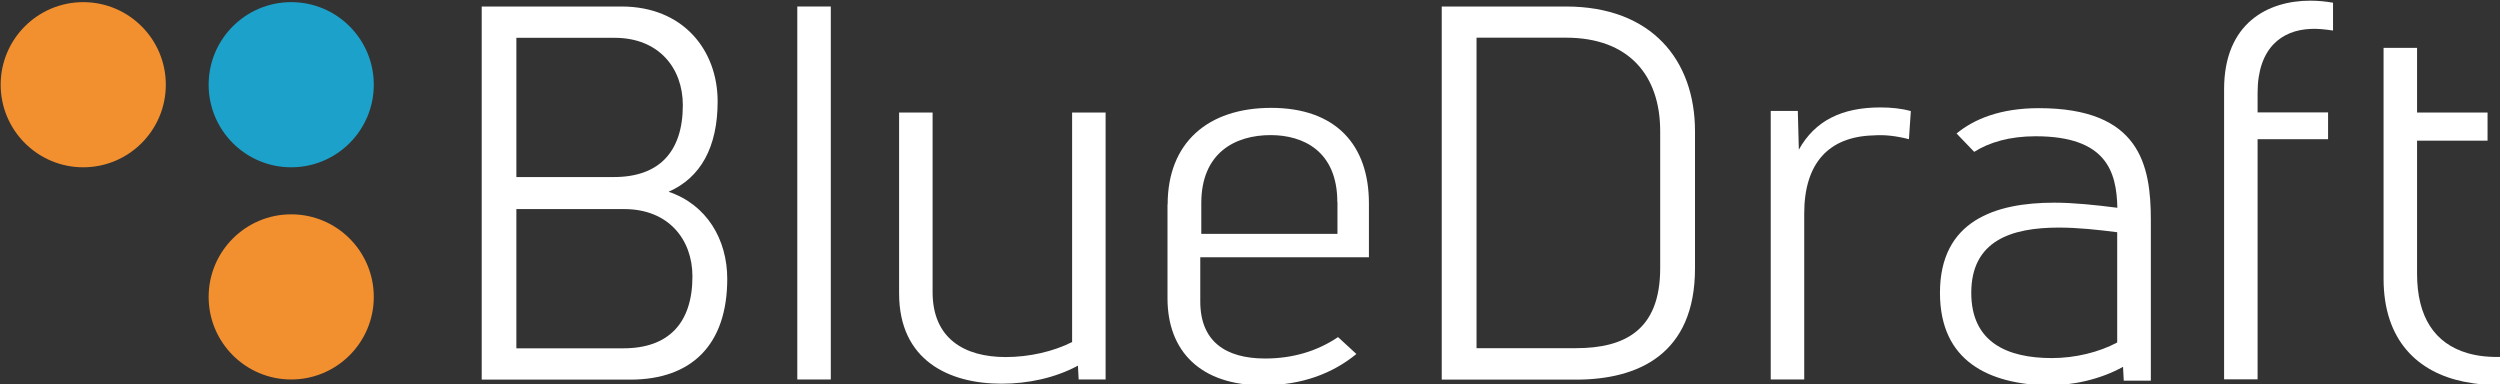
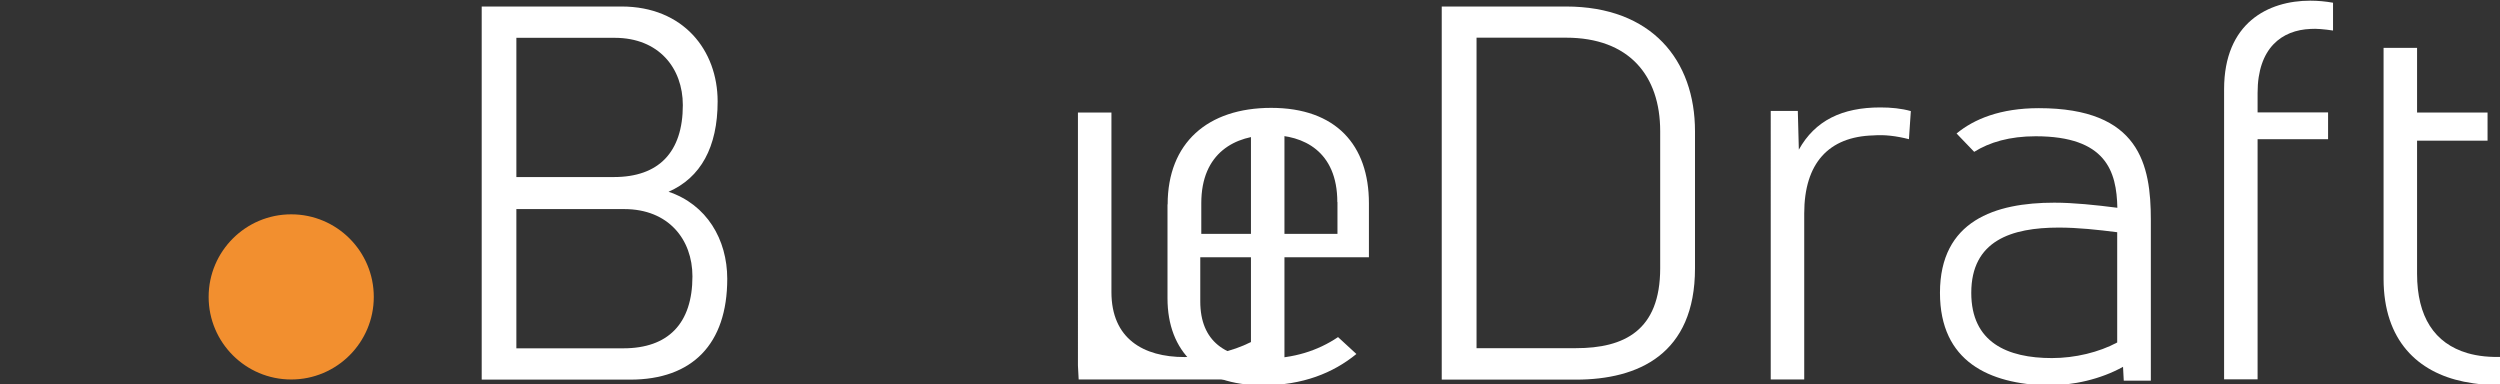
<svg xmlns="http://www.w3.org/2000/svg" xmlns:ns1="http://www.inkscape.org/namespaces/inkscape" width="45.49mm" height="6.99mm" viewBox="0 0 45.49 6.99" version="1.1" id="svg1">
  <rect x="0" y="0" width="45.49" height="6.99" fill="#333333" stroke="none" />
  <defs id="defs1" />
  <g ns1:label="Capa 1" ns1:groupmode="layer" id="layer1" transform="translate(-61.648,-116.946)">
    <g id="Logo_3_" transform="matrix(0.265,0,0,0.265,53.946,109.125)">
      <path class="st3" d="m 71.74,29.96 c 4.24,0 6.6,3 6.6,6.52 0,3.14 -1.17,5.24 -3.37,6.2 2.62,0.88 4.03,3.27 4.03,5.98 0,4.48 -2.4,6.92 -6.66,6.92 H 62.14 V 29.96 Z m -7.22,23.47 h 7.35 c 3.07,0 4.74,-1.7 4.74,-4.94 0,-2.53 -1.64,-4.62 -4.68,-4.62 h -7.41 z m 6.7,-11.76 c 3.07,0 4.73,-1.7 4.73,-4.94 0,-2.53 -1.64,-4.62 -4.68,-4.62 h -6.75 v 9.56 z" id="path1" style="fill:#ffffff" />
-       <rect x="83.81" y="29.96" class="st3" width="2.3" height="25.61" id="rect2" style="fill:#ffffff" />
-       <path class="st3" d="m 103.13,55.57 -0.05,-0.95 c -1.57,0.85 -3.45,1.24 -5.24,1.24 -3.62,0 -7.04,-1.6 -7.04,-6.2 V 37.24 h 2.3 v 12.33 c 0,3.19 2.18,4.46 5.02,4.46 1.62,0 3.27,-0.38 4.56,-1.03 V 37.24 h 2.3 v 18.33 z" id="path2" style="fill:#ffffff" />
+       <path class="st3" d="m 103.13,55.57 -0.05,-0.95 V 37.24 h 2.3 v 12.33 c 0,3.19 2.18,4.46 5.02,4.46 1.62,0 3.27,-0.38 4.56,-1.03 V 37.24 h 2.3 v 18.33 z" id="path2" style="fill:#ffffff" />
      <path class="st3" d="m 109.24,43.55 c 0,-4.22 2.74,-6.63 7.11,-6.63 4.44,0 6.71,2.55 6.71,6.55 v 3.71 h -11.58 v 3.03 c 0,2.76 1.75,3.92 4.46,3.92 1.93,0 3.61,-0.53 5,-1.47 l 1.26,1.16 c -1.6,1.31 -3.7,2.15 -6.43,2.15 -4.25,0 -6.54,-2.32 -6.54,-5.97 v -6.45 z m 11.65,-0.16 c 0,-3.51 -2.35,-4.6 -4.58,-4.6 -2.42,0 -4.76,1.2 -4.76,4.67 v 2.11 h 9.35 v -2.18 z" id="path3" style="fill:#ffffff" />
      <path class="st3" d="m 136.59,29.96 c 5.89,0 8.86,3.69 8.86,8.57 v 9.41 c 0,5.89 -3.89,7.64 -8.17,7.64 h -9.22 V 29.96 Z m -6.15,23.46 h 6.83 c 3.31,0 5.79,-1.2 5.79,-5.49 v -9.41 c 0,-3.82 -2.14,-6.42 -6.47,-6.42 h -6.14 v 21.32 z" id="path4" style="fill:#ffffff" />
      <path class="st3" d="m 152.58,39.79 c 1.11,-2 2.97,-2.9 5.59,-2.9 0.75,0 1.45,0.07 2.1,0.25 l -0.13,1.93 c -0.86,-0.22 -1.68,-0.32 -2.43,-0.26 -3.09,0.08 -4.76,1.92 -4.76,5.36 v 11.4 h -2.3 V 37.13 h 1.86 z" id="path5" style="fill:#ffffff" />
      <path class="st3" d="m 163.41,38.68 c 1.2,-0.99 3,-1.74 5.65,-1.74 6.93,0 7.69,3.89 7.69,7.68 v 11.03 h -1.86 l -0.05,-0.95 c -1.52,0.85 -3.41,1.28 -5.21,1.28 -3.95,-0.11 -7.36,-1.62 -7.36,-6.36 0,-4.96 3.8,-6.19 7.85,-6.19 1.32,0 2.85,0.16 4.33,0.35 -0.05,-2.5 -0.77,-4.91 -5.61,-4.91 -1.78,0 -3.17,0.41 -4.22,1.07 z m 11.04,6.78 c -1.33,-0.17 -2.71,-0.32 -4.02,-0.32 -3.26,0 -6.01,0.9 -6.01,4.48 0,3.41 2.48,4.48 5.54,4.48 1.59,0 3.23,-0.4 4.48,-1.07 v -7.57 z" id="path6" style="fill:#ffffff" />
      <path class="st3" d="m 181.78,35.64 c 0,-4.57 3.04,-6.08 5.91,-6.08 0.54,0 1.06,0.05 1.57,0.14 v 1.91 c -0.6,-0.09 -1.15,-0.14 -1.55,-0.11 -1.95,0.08 -3.63,1.29 -3.63,4.39 v 1.34 h 4.84 v 1.84 h -4.84 v 16.49 h -2.3 z" id="path7" style="fill:#ffffff" />
      <path class="st3" d="m 199.87,37.24 v 1.93 h -4.84 v 9.14 c 0,2.95 1.19,4.78 3.46,5.45 0.72,0.21 1.56,0.3 2.55,0.25 v 1.93 c -0.98,0.04 -1.92,-0.04 -2.8,-0.22 -3.14,-0.64 -5.51,-2.81 -5.51,-7.07 V 32.8 h 2.3 v 4.44 z" id="path8" style="fill:#ffffff" />
-       <path class="st7" d="m 40.45,35.33 c 0,3.13 -2.54,5.67 -5.67,5.67 -3.13,0 -5.67,-2.54 -5.67,-5.67 0,-3.13 2.54,-5.67 5.67,-5.67 3.13,0 5.67,2.54 5.67,5.67" id="path9" style="fill:#f28f2f" />
-       <path class="st8" d="m 54.73,35.33 c 0,3.13 -2.54,5.67 -5.67,5.67 -3.13,0 -5.67,-2.54 -5.67,-5.67 0,-3.13 2.54,-5.67 5.67,-5.67 3.13,0 5.67,2.54 5.67,5.67" id="path10" style="fill:#1ca2ca" />
      <path class="st7" d="m 54.73,49.9 c 0,3.13 -2.54,5.67 -5.67,5.67 -3.13,0 -5.67,-2.54 -5.67,-5.67 0,-3.13 2.54,-5.67 5.67,-5.67 3.13,0 5.67,2.54 5.67,5.67" id="path11" style="fill:#f28f2f" />
    </g>
  </g>
</svg>